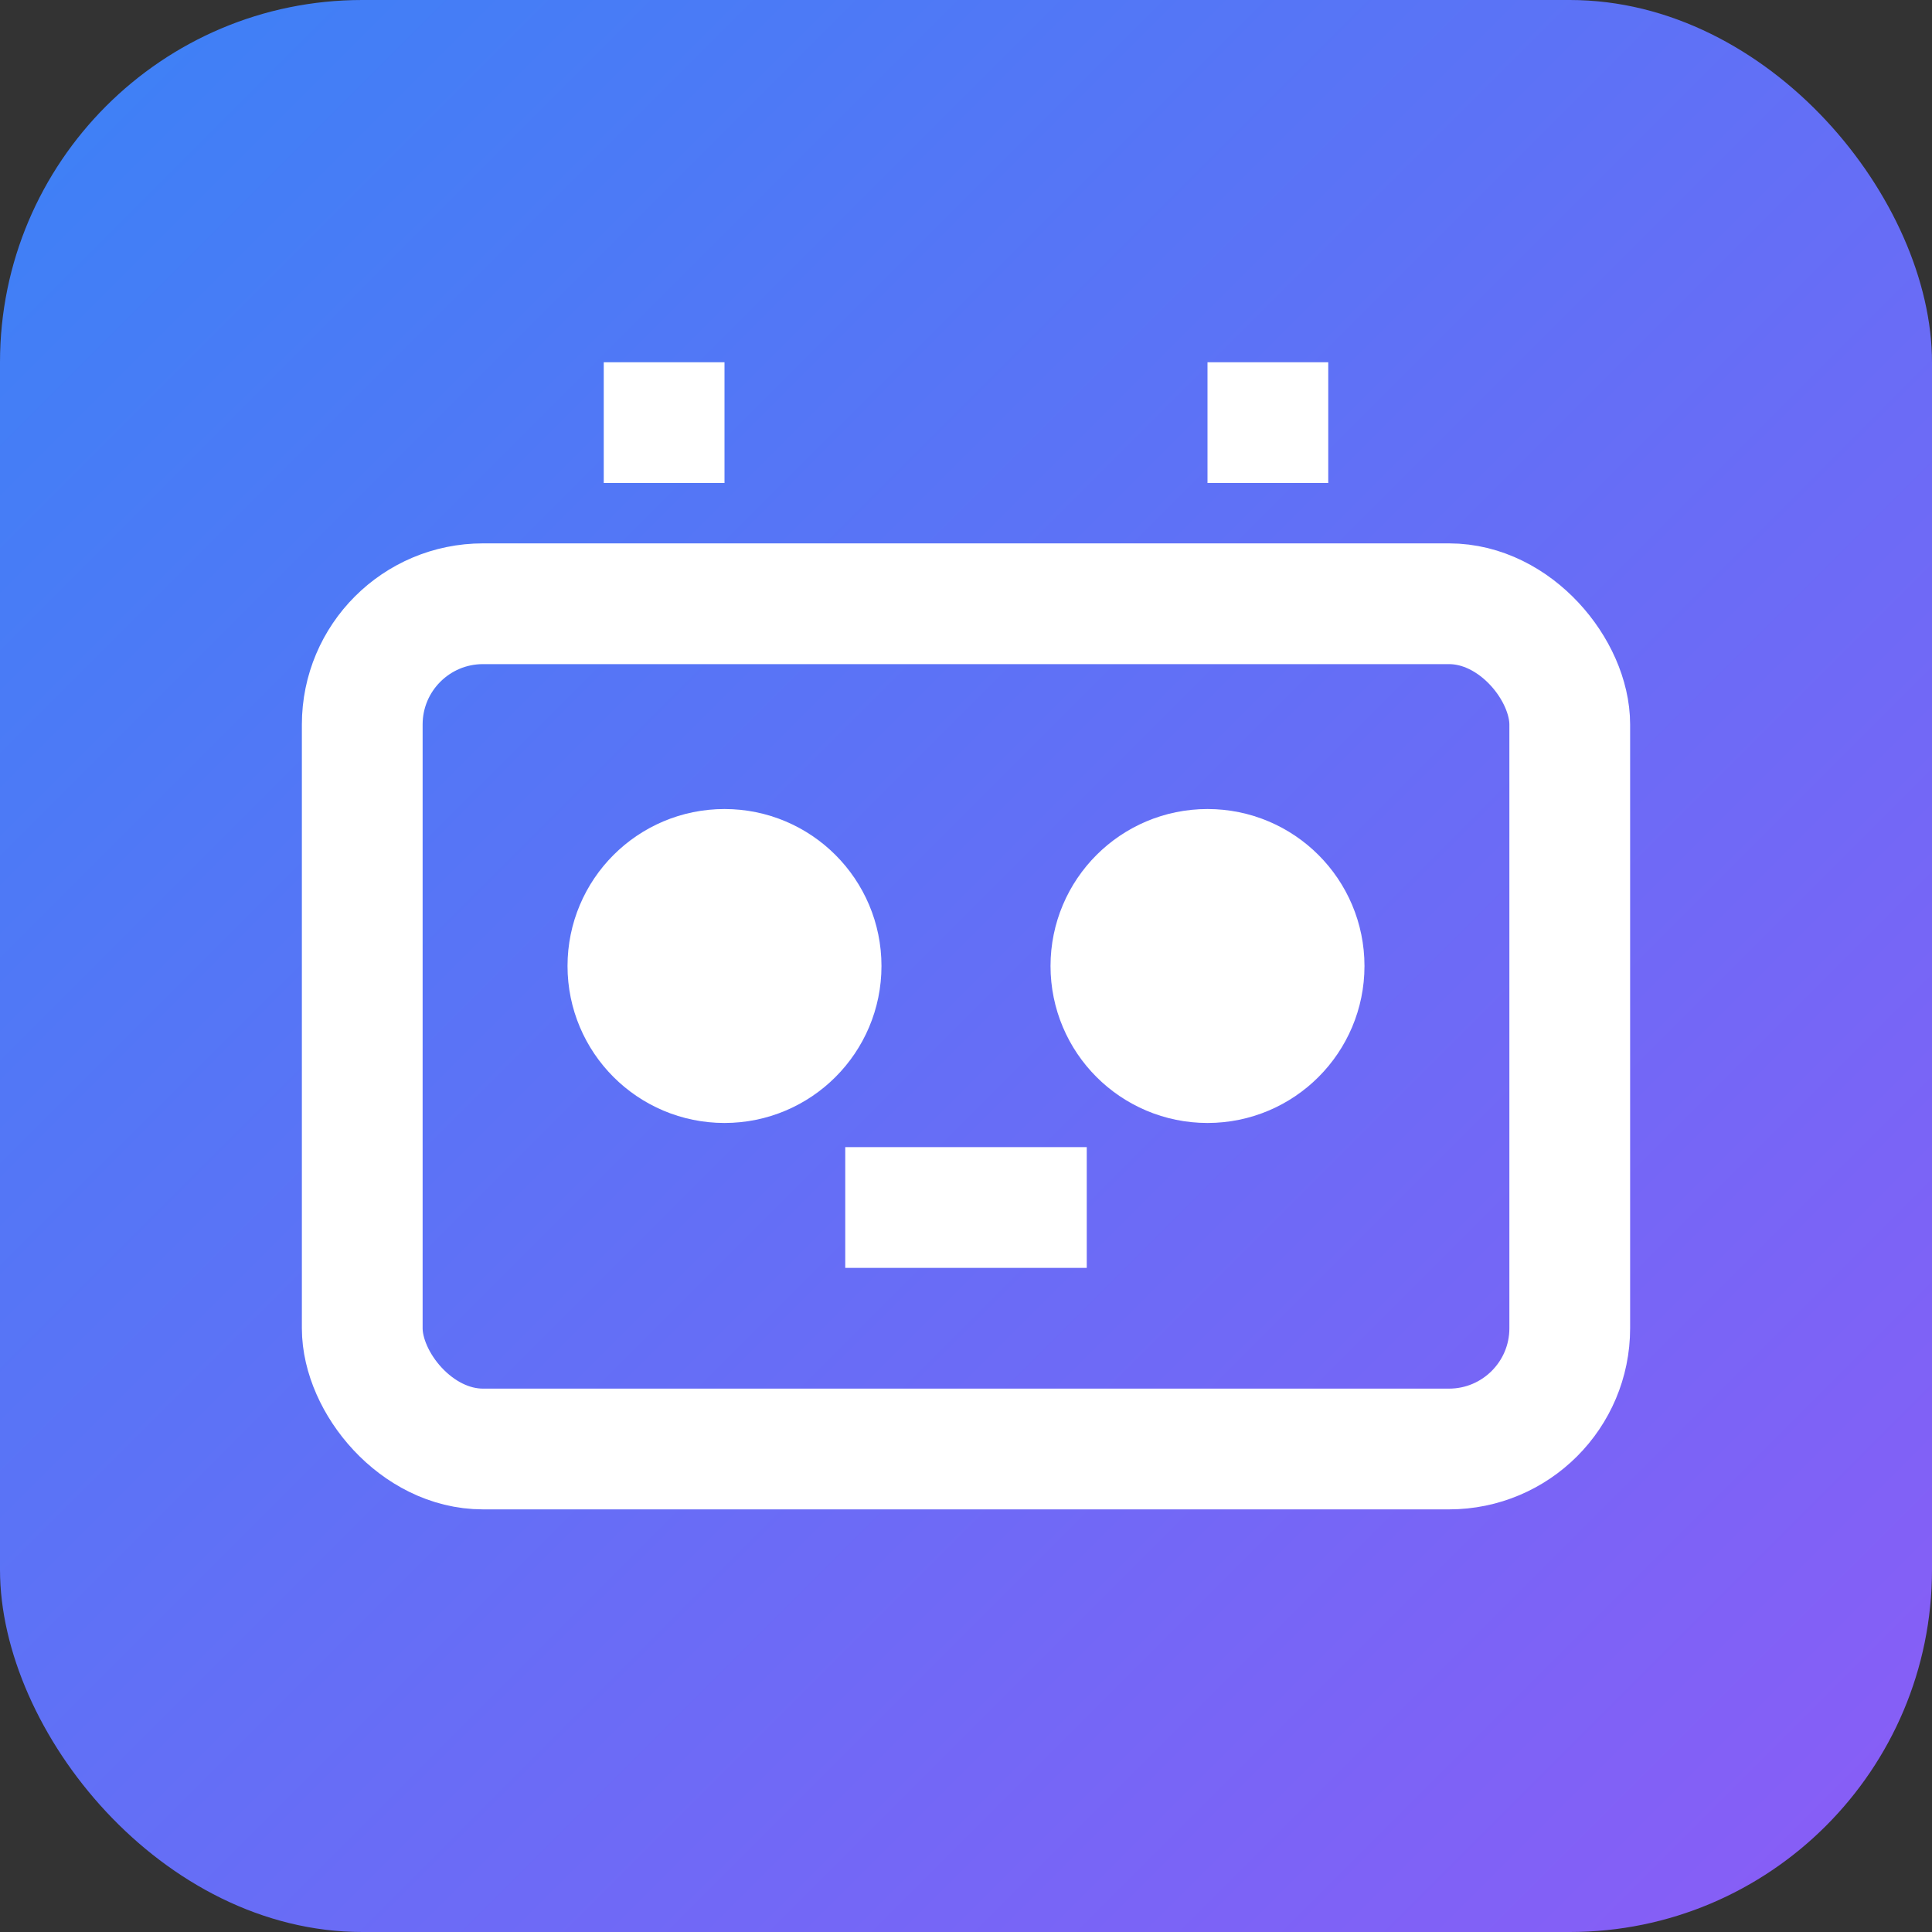
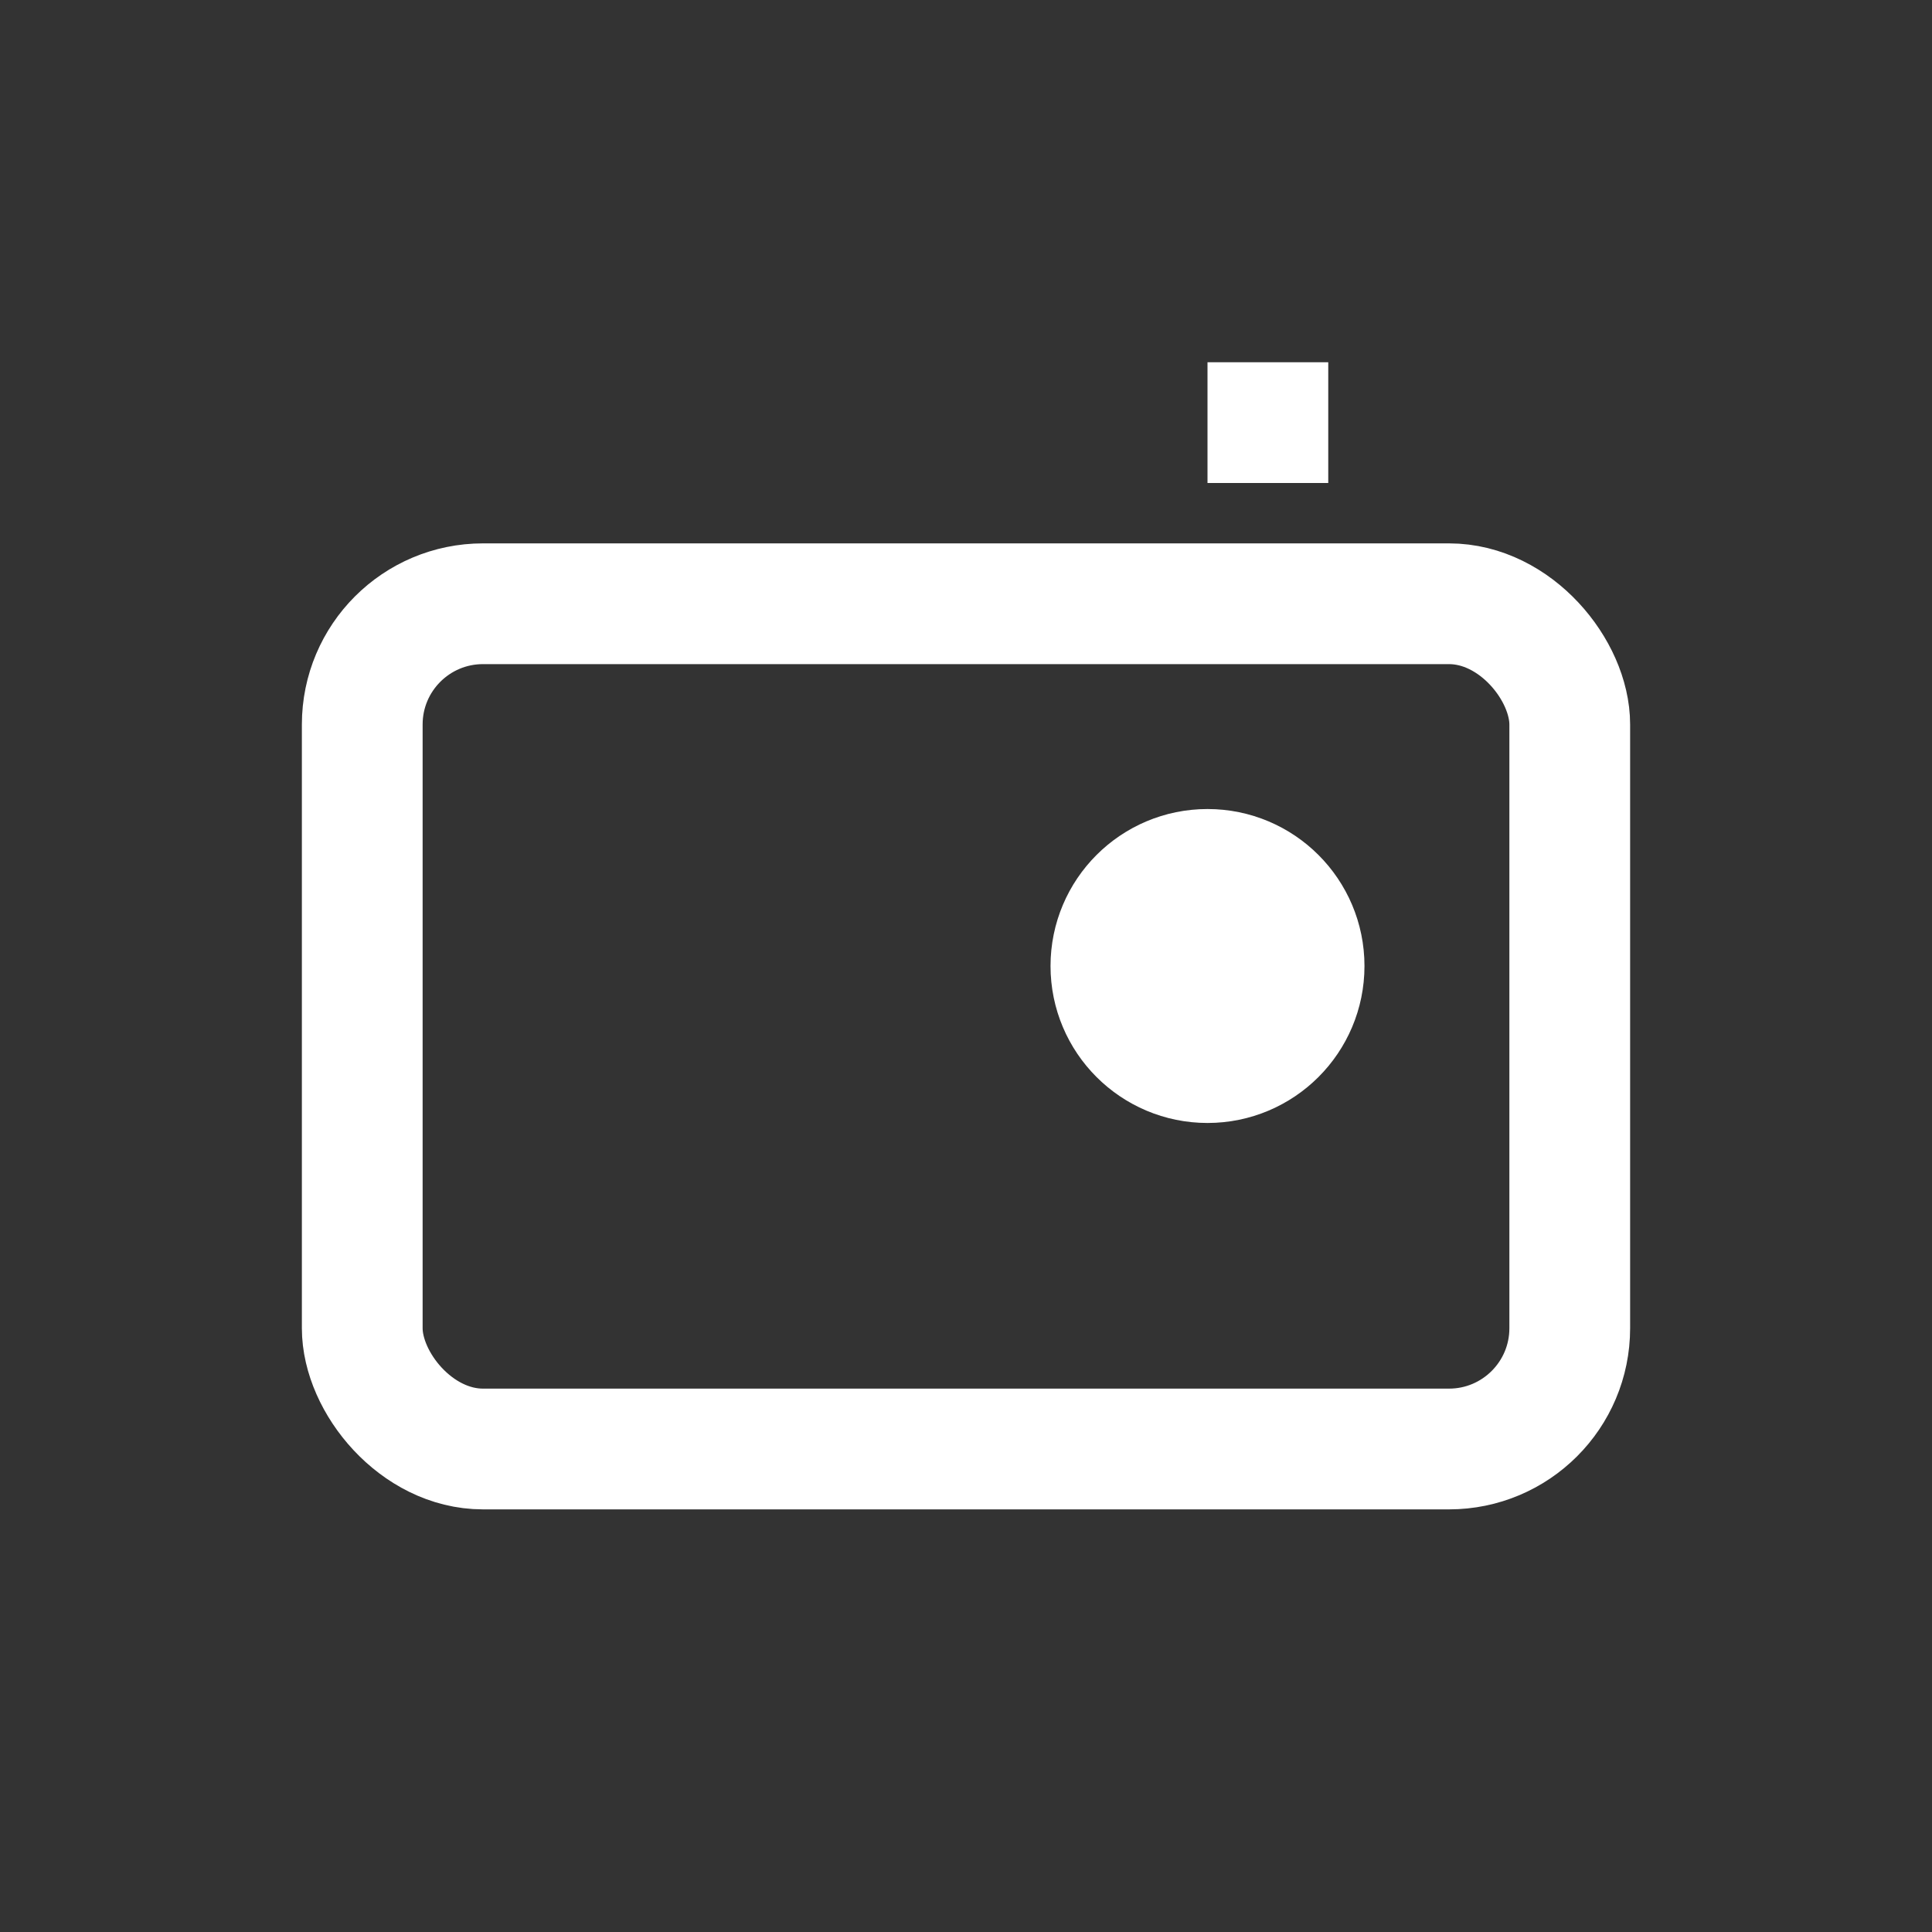
<svg xmlns="http://www.w3.org/2000/svg" viewBox="0 0 16 16" fill="none">
  <rect x="0" y="0" width="16" height="16" fill="#333333" stroke="none" />
  <defs>
    <linearGradient id="grad" x1="0%" y1="0%" x2="100%" y2="100%">
      <stop offset="0%" style="stop-color:#3B82F6" />
      <stop offset="100%" style="stop-color:#8B5CF6" />
    </linearGradient>
  </defs>
-   <rect width="16" height="16" rx="3" fill="url(#grad)" />
  <g transform="translate(2, 2)" stroke="white" stroke-width="1" fill="none">
    <rect x="1" y="3" width="10" height="7" rx="1" />
-     <line x1="3.5" y1="1" x2="3.5" y2="2" />
    <line x1="8.5" y1="1" x2="8.5" y2="2" />
-     <circle cx="4" cy="6" r="0.8" fill="white" />
    <circle cx="8" cy="6" r="0.8" fill="white" />
-     <line x1="5" y1="8" x2="7" y2="8" />
  </g>
</svg>